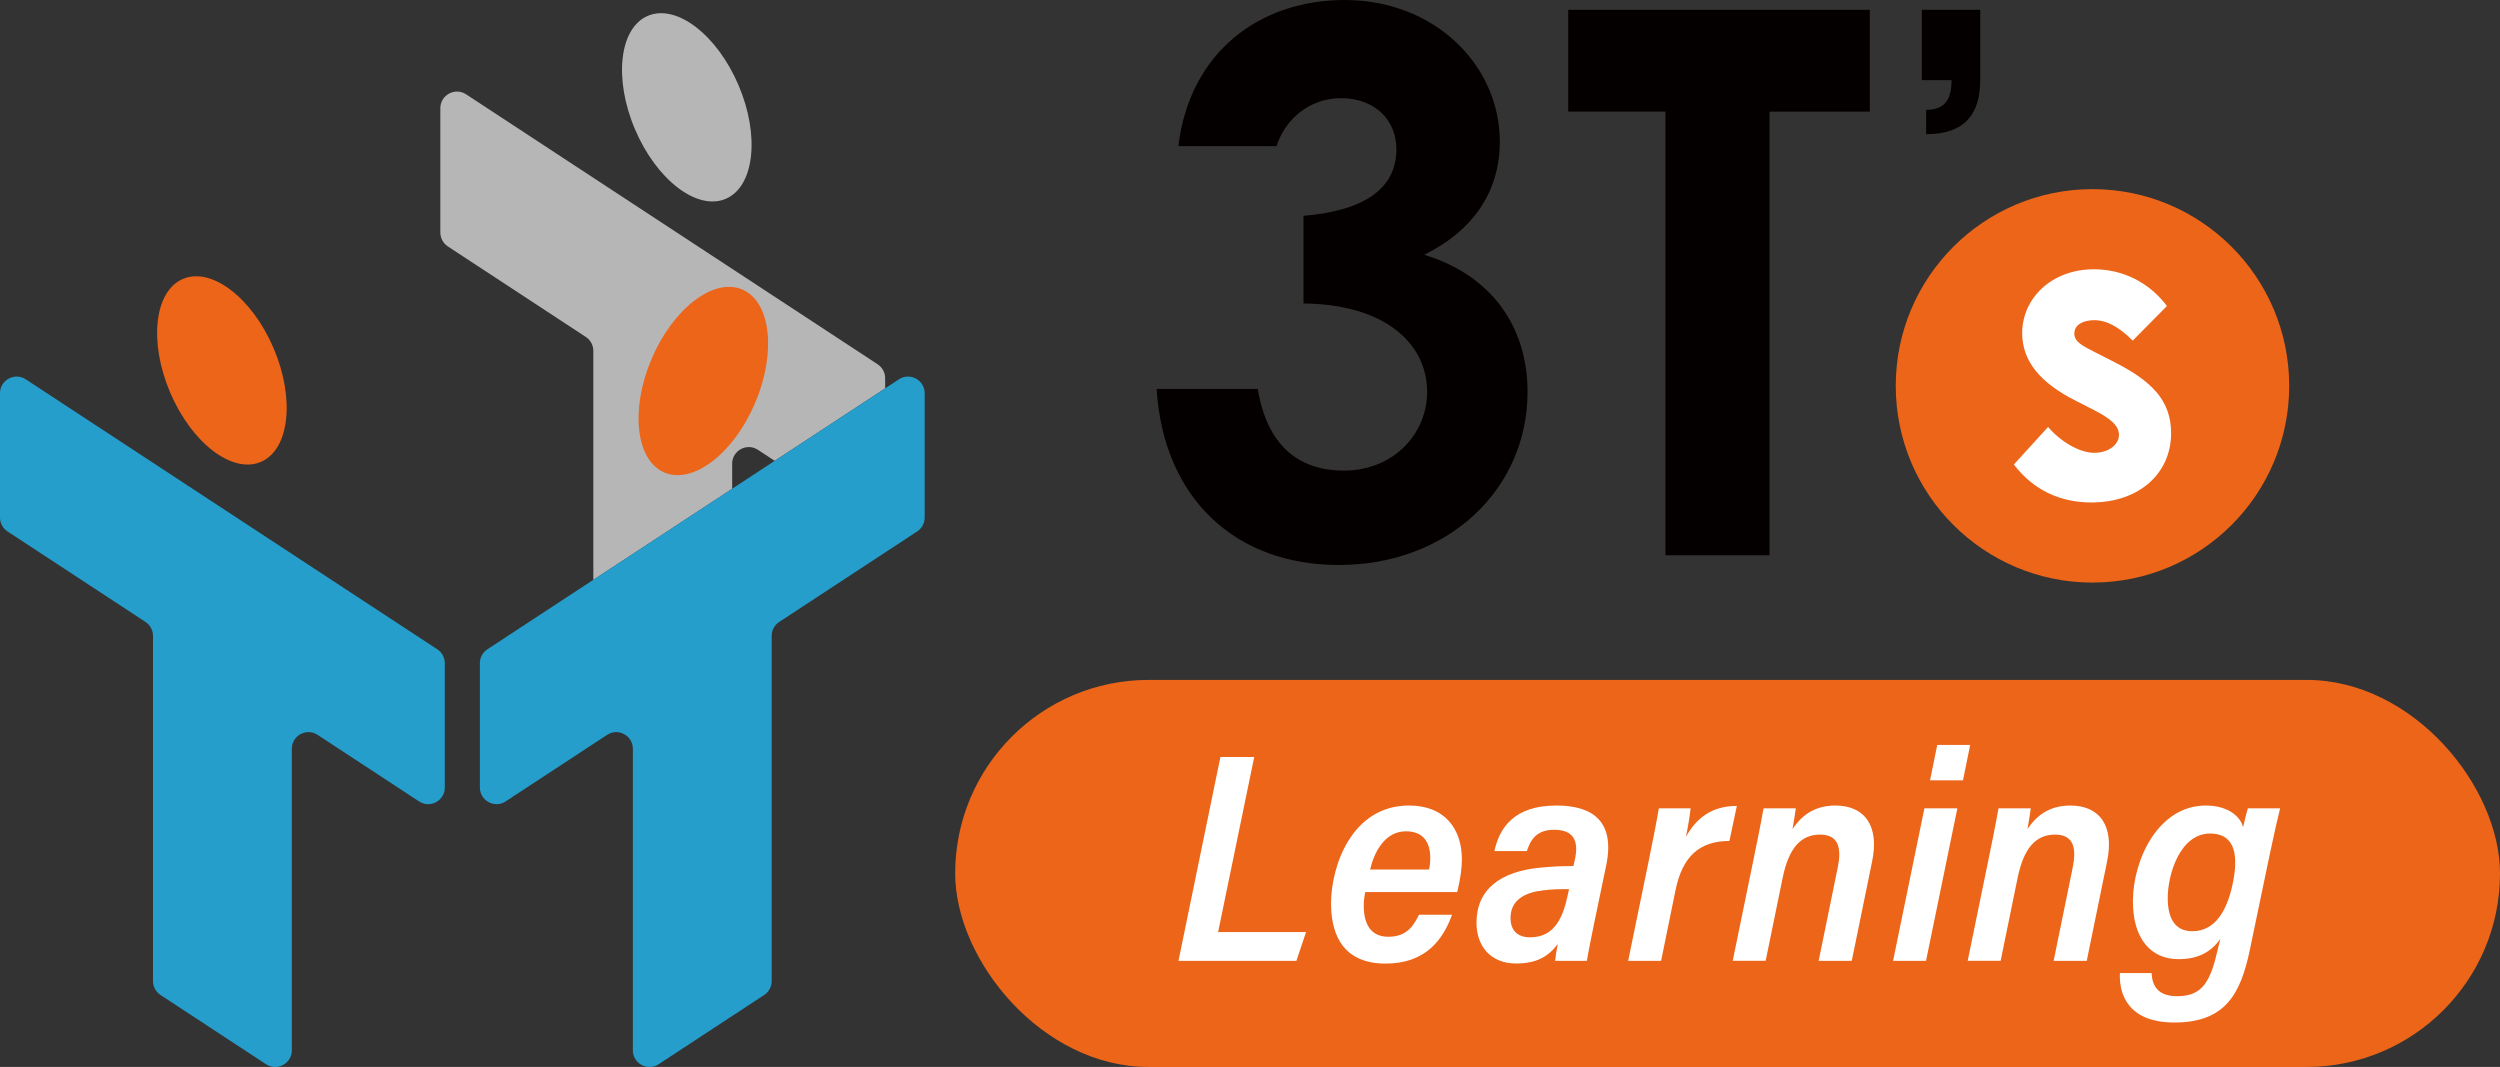
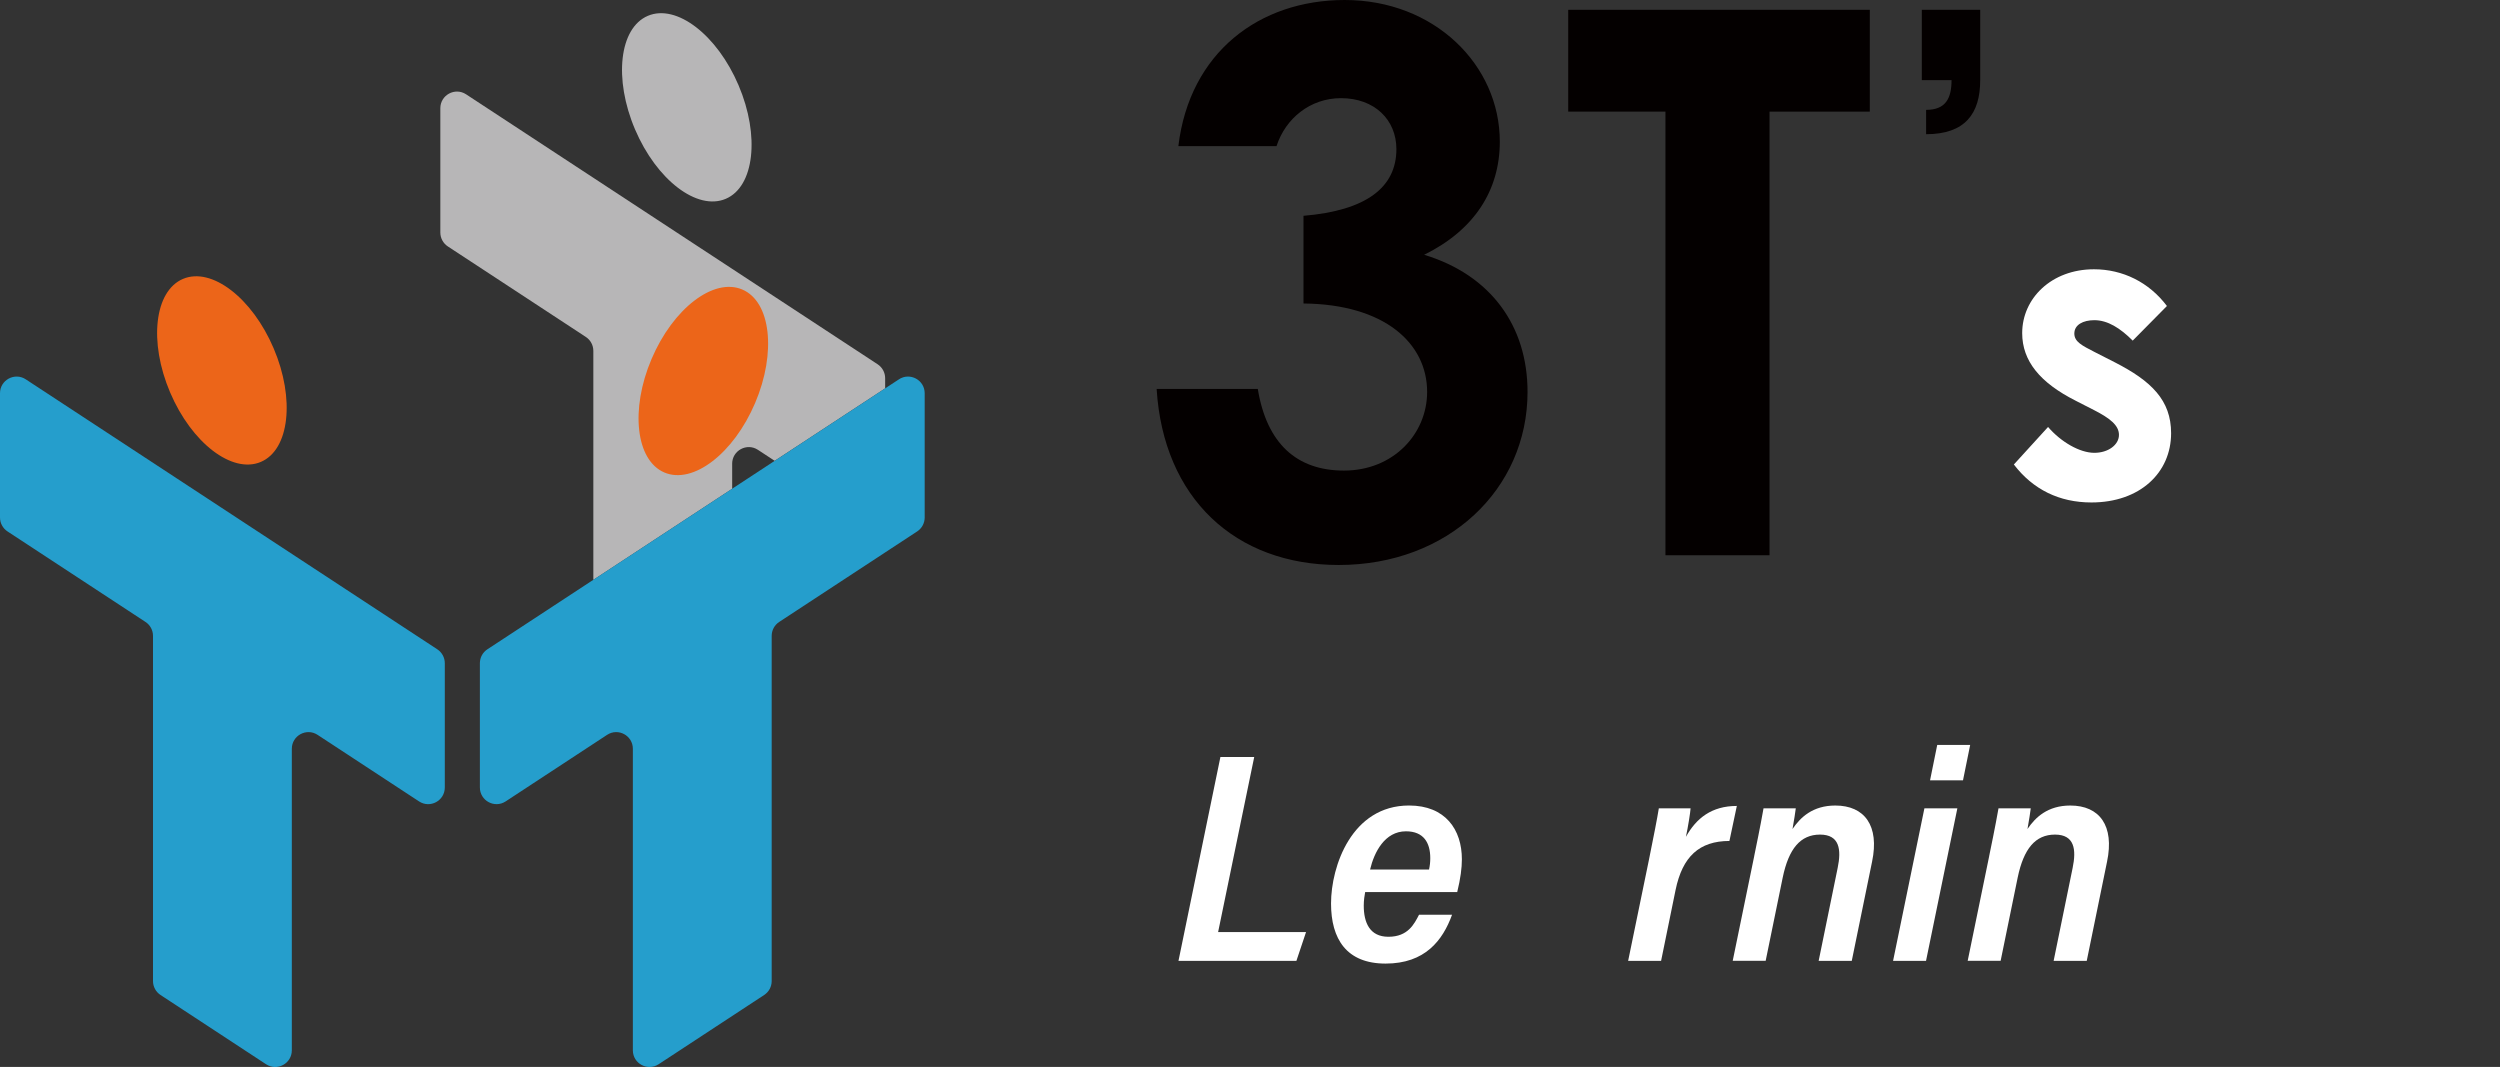
<svg xmlns="http://www.w3.org/2000/svg" id="_レイヤー_2" viewBox="0 0 180.658 77.102">
  <rect x="0" y="0" width="180.658" height="77.102" fill="#333333" stroke="none" />
  <defs>
    <style>.cls-1{fill:#fff;}.cls-2{fill:#b7b6b7;}.cls-3{fill:none;}.cls-4{fill:#ec6519;}.cls-5{fill:#040000;}.cls-6{fill:#259ecc;}</style>
  </defs>
  <g id="_レイヤー_1-2">
    <g id="_ロゴ">
-       <circle class="cls-4" cx="151.209" cy="27.883" r="14.216" />
      <path class="cls-1" d="M149.988,28.953c-2.562-1.295-3.858-2.863-3.858-4.882,0-2.502,2.11-4.612,5.185-4.612,2.079,0,3.979.934,5.274,2.653l-2.472,2.502c-.904-.905-1.809-1.477-2.773-1.477-.814,0-1.446.331-1.446.965,0,.602.573.873,1.446,1.326l1.478.753c2.652,1.357,4.069,2.744,4.069,5.124,0,2.863-2.261,5.004-5.757,5.004-2.321,0-4.221-.934-5.606-2.743l2.472-2.712c.934,1.085,2.29,1.868,3.345,1.868.995,0,1.778-.573,1.778-1.297,0-.693-.663-1.205-1.778-1.778l-1.356-.693h-0Z" />
      <path class="cls-5" d="M96.903,7.094c-2.221,0-4.008,1.462-4.657,3.465h-7.094c.812-6.768,5.849-10.559,12.021-10.559,6.498,0,11.208,4.711,11.208,10.234,0,3.52-1.84,6.39-5.468,8.177,4.819,1.462,7.472,5.144,7.472,9.908,0,7.039-5.739,12.509-13.645,12.509-7.472,0-12.67-4.82-13.158-12.724h7.31c.649,3.952,2.815,5.902,6.227,5.902,3.573,0,6.01-2.653,6.01-5.686,0-3.52-3.087-6.334-8.935-6.389v-6.336c4.549-.38,6.714-2.058,6.714-4.819,0-2.112-1.57-3.682-4.006-3.682l-0.0 0Z" />
      <path class="cls-5" d="M113.325.709h21.793v7.357h-7.246v32.058h-7.521V8.065h-7.027V.709h-0Z" />
      <path class="cls-5" d="M139.188,7.939c1.407,0,1.837-.821,1.837-2.15h-2.149V.709h4.22v5.081c0,2.423-1.093,3.908-3.908,3.908v-1.758Z" />
      <path class="cls-3" d="M52.908,33.512v1.806l3.074-2.017-1.212-.795c-.8-.525-1.862.049-1.862,1.006Z" />
      <path class="cls-2" d="M52.908,33.512c0-.957,1.063-1.53,1.862-1.006l1.212.795,7.982-5.236v-.735c0-.405-.204-.783-.543-1.006L33.682,6.816c-.8-.525-1.862.049-1.862,1.006v8.98c0,.405.204.783.543,1.006l9.97,6.54c.339.222.543.6.543,1.006v16.547l10.033-6.582v-1.806Z" />
      <path class="cls-6" d="M64.961,27.411l-.998.654-7.982,5.236-3.074,2.017-10.033,6.582-7.653,5.02c-.339.222-.543.6-.543,1.006v8.98c0,.957,1.063,1.53,1.862,1.006l7.331-4.809c.8-.525,1.862.049,1.862,1.006v21.79c0,.957,1.063,1.53,1.862,1.006l7.627-5.004c.339-.222.543-.6.543-1.006v-24.946c0-.405.204-.783.543-1.006l9.97-6.54c.339-.222.543-.6.543-1.006v-8.98c0-.957-1.063-1.53-1.862-1.006Z" />
      <ellipse class="cls-4" cx="50.825" cy="27.533" rx="7.186" ry="4.066" transform="translate(5.59 63.519) rotate(-66.949)" />
      <path class="cls-6" d="M1.862,27.411c-.8-.525-1.862.049-1.862,1.006v8.98c0,.405.204.783.543,1.006l9.97,6.54c.339.222.543.6.543,1.006v24.946c0,.405.204.783.543,1.006l7.627,5.004c.8.525,1.862-.049,1.862-1.006v-21.79c0-.957,1.063-1.53,1.862-1.006l7.331,4.809c.8.525,1.862-.049,1.862-1.006v-8.98c0-.405-.204-.783-.543-1.006L1.862,27.411Z" />
      <ellipse class="cls-4" cx="16.035" cy="26.767" rx="4.066" ry="7.186" transform="translate(-9.2 8.416) rotate(-23.051)" />
      <ellipse class="cls-2" cx="49.63" cy="7.756" rx="4.066" ry="7.186" transform="translate(.926 20.052) rotate(-23.051)" />
-       <rect class="cls-4" x="69.024" y="49.132" width="111.634" height="27.971" rx="13.985" ry="13.985" />
      <path class="cls-1" d="M88.191,54.703h2.443l-2.609,12.651h6.354l-.696,2.079h-8.522l3.03-14.73Z" />
-       <path class="cls-1" d="M98.651,64.465c-.046.24-.102.589-.102.977,0,1.226.428,2.252,1.782,2.252,1.42,0,1.868-.93,2.211-1.59h2.387c-.673,1.854-1.951,3.528-4.802,3.528-2.824,0-3.942-1.774-3.942-4.345,0-2.69,1.496-7.078,5.638-7.078,2.631,0,3.817,1.748,3.817,3.886,0,.626-.096,1.385-.337,2.37h-6.652ZM103.267,62.835c.062-.29.089-.532.089-.825,0-1.112-.478-1.937-1.758-1.937-1.529,0-2.296,1.509-2.591,2.762h4.259Z" />
-       <path class="cls-1" d="M115.17,66.855c-.198.991-.418,2.063-.496,2.578h-2.295c.033-.336.081-.675.189-1.222-.633.873-1.492,1.414-3.009,1.414-1.849,0-2.863-1.26-2.863-2.943,0-2.407,1.721-3.734,4.699-3.991.764-.07,1.317-.107,2.305-.107l.094-.417c.277-1.219.083-2.205-1.495-2.205-1.354,0-1.732.845-1.961,1.538h-2.349c.374-1.7,1.43-3.29,4.494-3.29,2.621,0,4.248,1.158,3.584,4.333l-.897,4.313ZM113.382,64.253c-.661-.006-1.239.006-1.857.086-1.283.142-2.37.662-2.37,2.002,0,.799.414,1.393,1.416,1.393,1.851,0,2.41-1.575,2.739-3.142l.073-.339Z" />
+       <path class="cls-1" d="M98.651,64.465c-.046.24-.102.589-.102.977,0,1.226.428,2.252,1.782,2.252,1.42,0,1.868-.93,2.211-1.59h2.387c-.673,1.854-1.951,3.528-4.802,3.528-2.824,0-3.942-1.774-3.942-4.345,0-2.69,1.496-7.078,5.638-7.078,2.631,0,3.817,1.748,3.817,3.886,0,.626-.096,1.385-.337,2.37h-6.652ZM103.267,62.835c.062-.29.089-.532.089-.825,0-1.112-.478-1.937-1.758-1.937-1.529,0-2.296,1.509-2.591,2.762Z" />
      <path class="cls-1" d="M119.156,62.14c.362-1.792.591-2.953.716-3.729h2.295c-.021.326-.179,1.31-.337,2.063.749-1.351,1.862-2.234,3.679-2.234l-.535,2.53c-2.176.006-3.393,1.12-3.893,3.547l-1.045,5.116h-2.381l1.501-7.293Z" />
      <path class="cls-1" d="M126.766,61.853c.472-2.281.589-2.987.672-3.441h2.331c-.034.266-.121.87-.237,1.496.568-.842,1.461-1.698,3.094-1.698,2.113,0,3.201,1.456,2.656,4.057l-1.467,7.166h-2.393l1.374-6.718c.274-1.321.141-2.405-1.275-2.405-1.416,0-2.262,1.017-2.695,3.096l-1.234,6.026h-2.381l1.557-7.58Z" />
      <path class="cls-1" d="M139.064,58.412h2.381l-2.264,11.021h-2.381l2.264-11.021ZM139.99,53.832h2.381l-.518,2.555h-2.381l.518-2.555Z" />
      <path class="cls-1" d="M143.746,61.853c.472-2.281.589-2.987.672-3.441h2.331c-.034.266-.121.87-.237,1.496.568-.842,1.461-1.698,3.094-1.698,2.113,0,3.201,1.456,2.656,4.057l-1.467,7.166h-2.393l1.374-6.718c.274-1.321.141-2.405-1.275-2.405-1.416,0-2.262,1.017-2.695,3.096l-1.234,6.026h-2.381l1.557-7.58Z" />
-       <path class="cls-1" d="M162.584,68.624c-.655,3.139-1.731,5.266-5.455,5.266-3.289,0-4.015-1.984-3.938-3.572h2.293c.042,1.097.622,1.671,1.857,1.671,1.883,0,2.411-1.166,2.925-3.399l.187-.753c-.759,1.097-1.806,1.476-3.019,1.476-2.056,0-3.303-1.531-3.303-4.18,0-3.015,1.836-6.923,5.265-6.923,1.623,0,2.516.812,2.699,1.567.125-.592.26-1.089.343-1.365h2.331c-.169.674-.418,1.752-.739,3.279l-1.446,6.934ZM156.647,64.895c0,1.404.481,2.398,1.775,2.398,1.687,0,2.523-1.552,2.914-3.403.377-1.79.348-3.655-1.633-3.655-2.149,0-3.056,2.913-3.056,4.66Z" />
    </g>
  </g>
</svg>